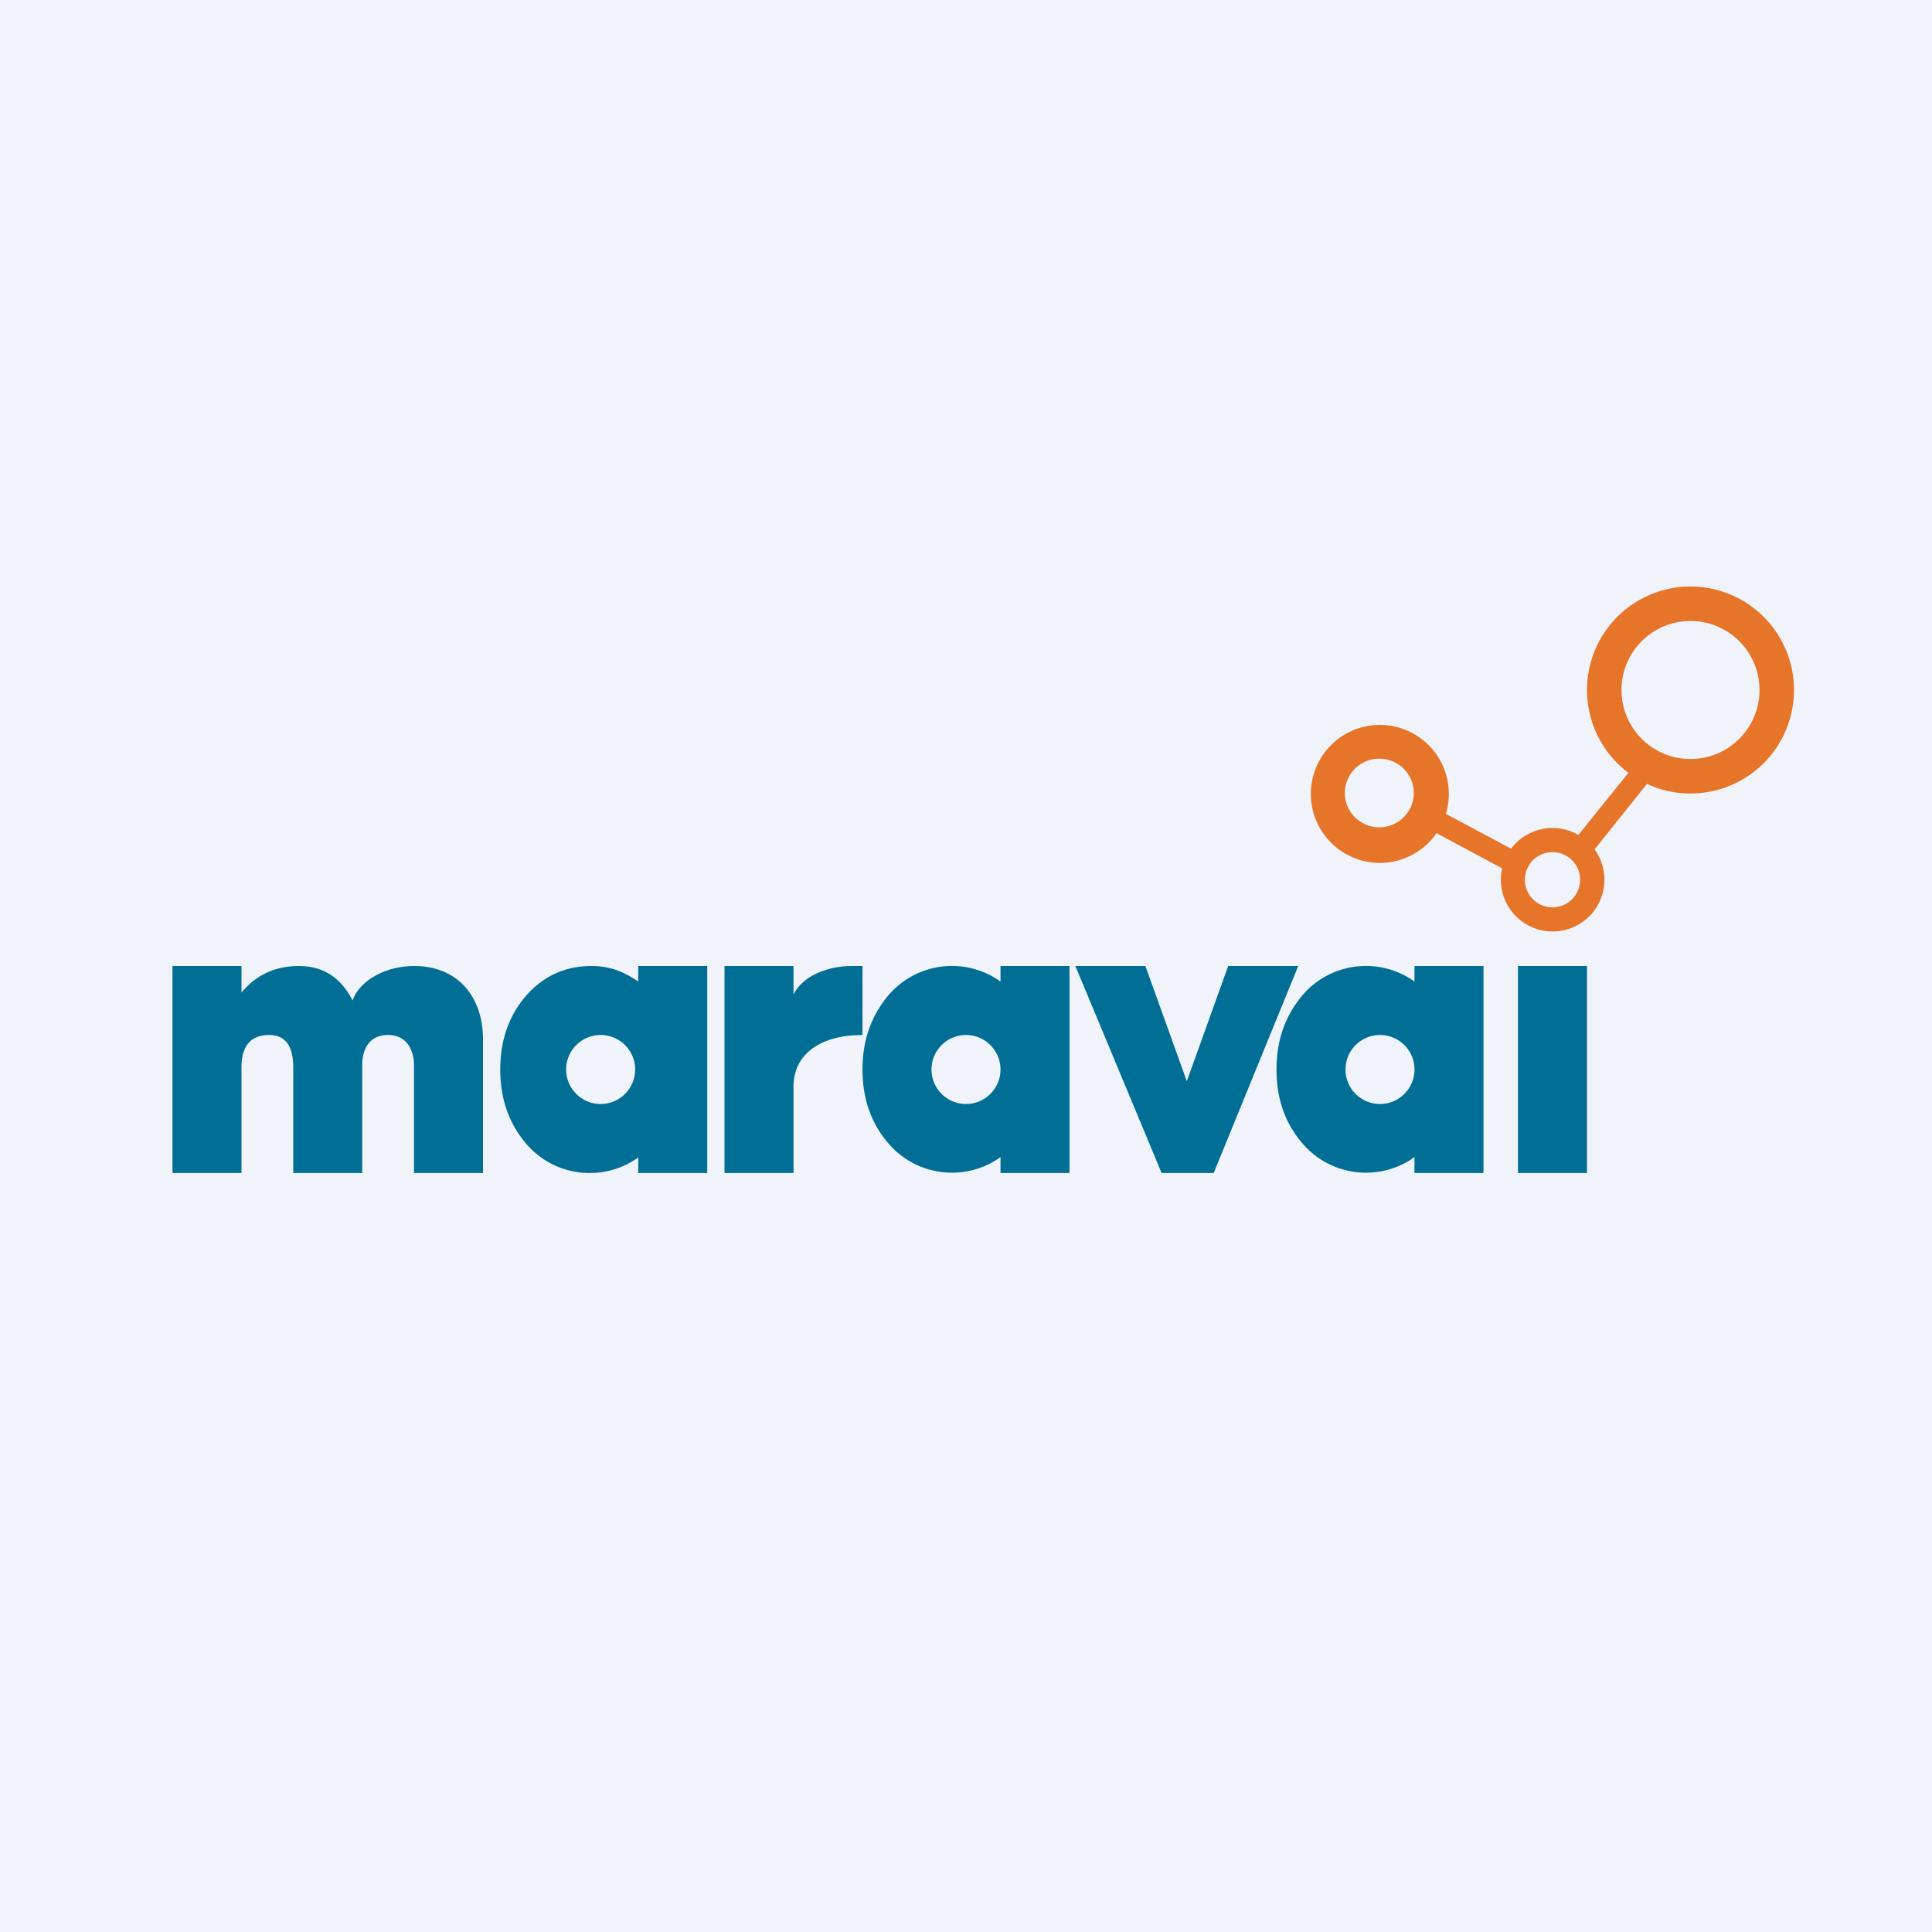
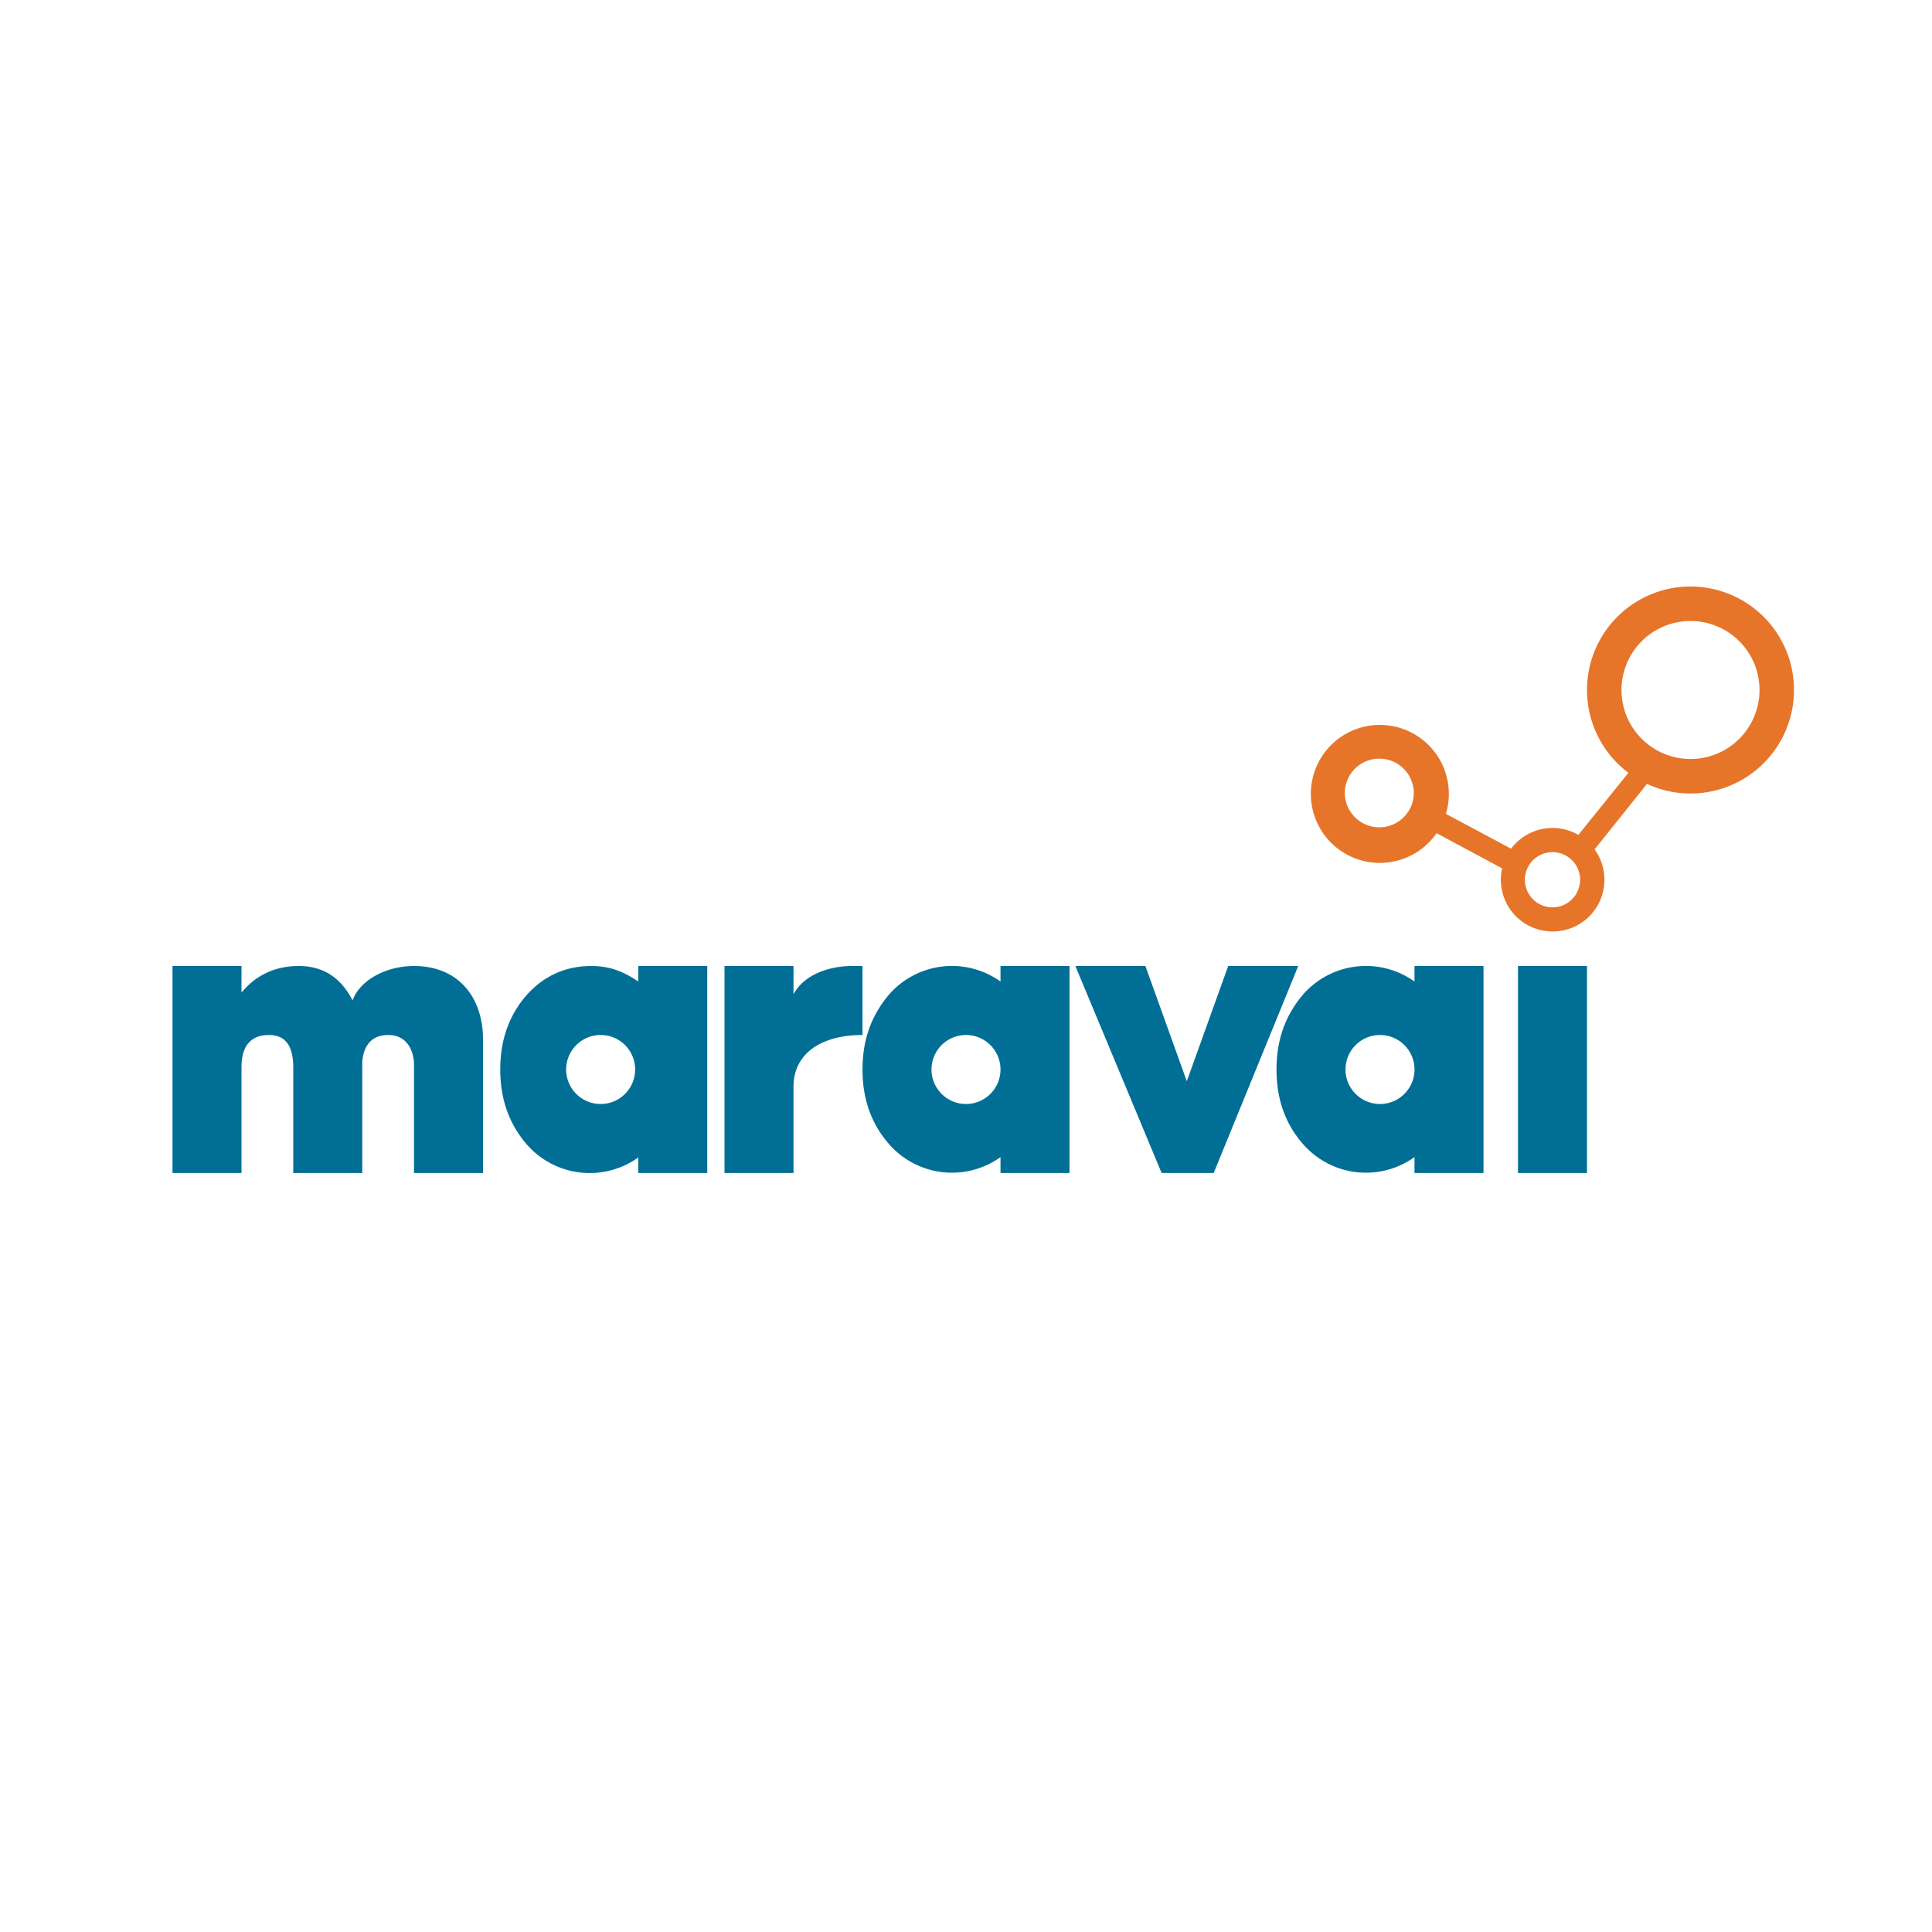
<svg xmlns="http://www.w3.org/2000/svg" width="56" height="56">
-   <path fill="#F0F3FA" d="M0 0h56v56H0z" />
  <path fill-rule="evenodd" d="M49 23a3 3 0 10-1.8-.6l-1.45 1.8a1.5 1.5 0 00-1.95.4l-1.89-1.01a2 2 0 10-.27.56l1.9 1.02A1.5 1.5 0 0045 27a1.5 1.5 0 001.22-2.38l1.52-1.9c.38.18.8.28 1.26.28zm0-1a2 2 0 100-4 2 2 0 000 4zm-3.2 3.5a.8.8 0 11-1.6 0 .8.8 0 011.6 0zm-4.82-2.52a1 1 0 01-1 1 1 1 0 01-1-1 1 1 0 011-.99 1 1 0 011 1z" fill="#E6752A" />
  <path fill-rule="evenodd" d="M7 34H5v-6h2v.77c.33-.4.85-.77 1.66-.77.8 0 1.27.43 1.56 1 .2-.58.96-1 1.78-1 1.32 0 2 .95 2 2.12V34h-2v-3.14c0-.34-.16-.86-.75-.86s-.75.47-.75.86V34h-2v-3.06c0-.6-.21-.94-.7-.94-.7 0-.8.55-.8.94V34zm16-6v.82c.34-.63 1.14-.82 1.69-.82H25v2c-1.2 0-2 .54-2 1.5V34h-2v-6h2zm8.17 0l2.5 6h1.51l2.45-6H35.6l-1.2 3.34L33.2 28h-2.03zm9.83.45a2.42 2.42 0 00-3.25.4c-.5.6-.75 1.3-.75 2.15 0 .85.25 1.56.75 2.14a2.42 2.42 0 003.25.4V34h2v-6h-2v.45zM40 32a1 1 0 100-2 1 1 0 000 2zm4 2h2v-6h-2v6zm-15-5.55a2.42 2.42 0 00-3.25.4c-.5.6-.75 1.3-.75 2.15 0 .85.25 1.56.75 2.14a2.42 2.42 0 003.25.4V34h2v-6h-2v.45zM28 32a1 1 0 100-2 1 1 0 000 2zm-10.86-4c.52 0 .92.15 1.36.45V28h2v6h-2v-.45a2.42 2.42 0 01-3.25-.4c-.5-.59-.75-1.3-.75-2.15 0-.85.25-1.56.75-2.14.5-.57 1.14-.86 1.89-.86zm1.27 3a1 1 0 11-2 0 1 1 0 012 0z" fill="#016F95" />
</svg>